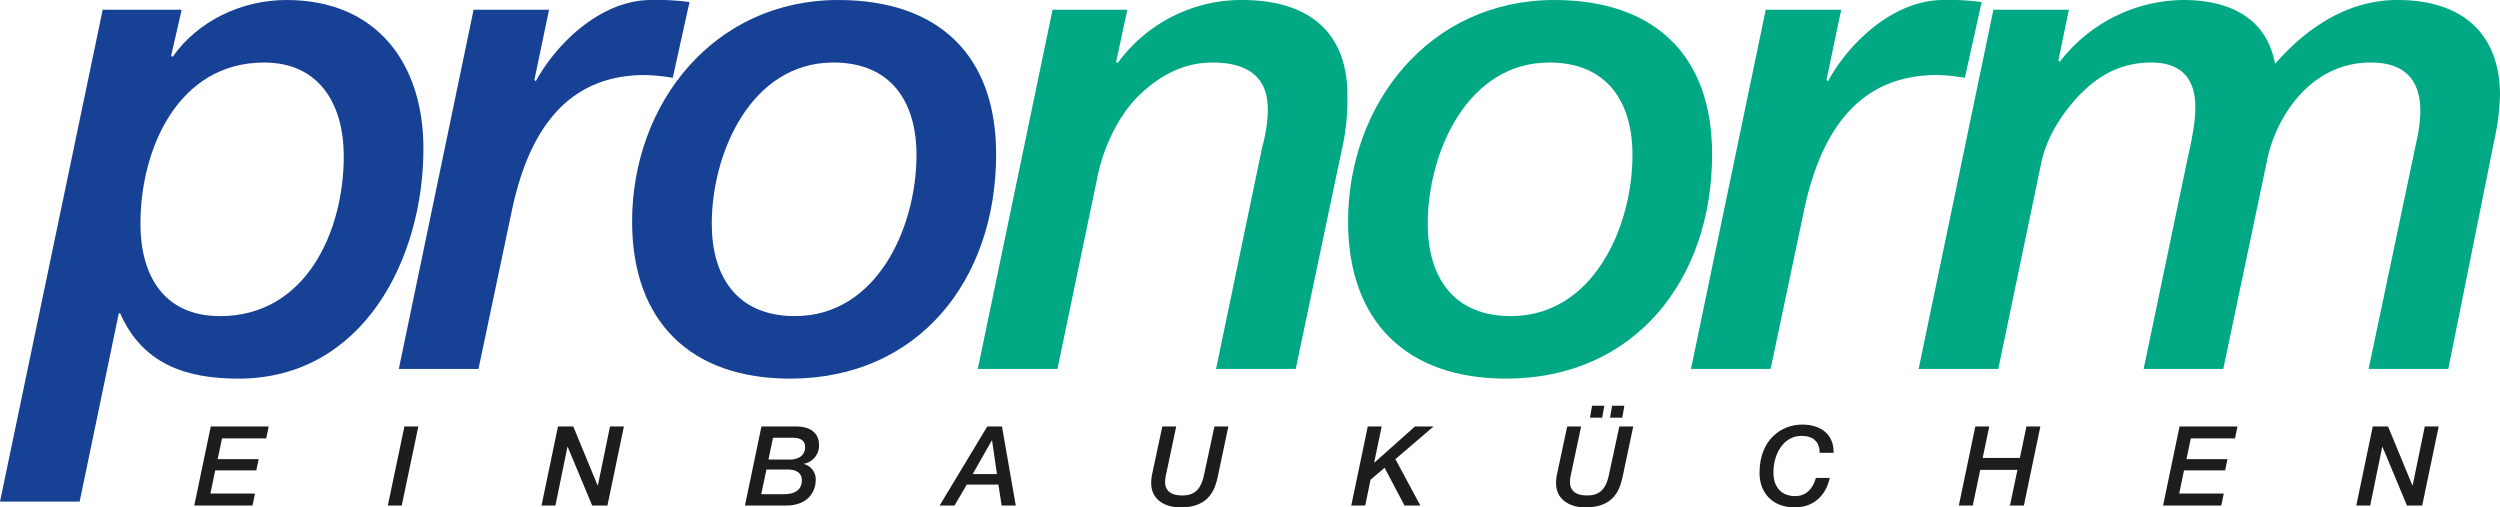
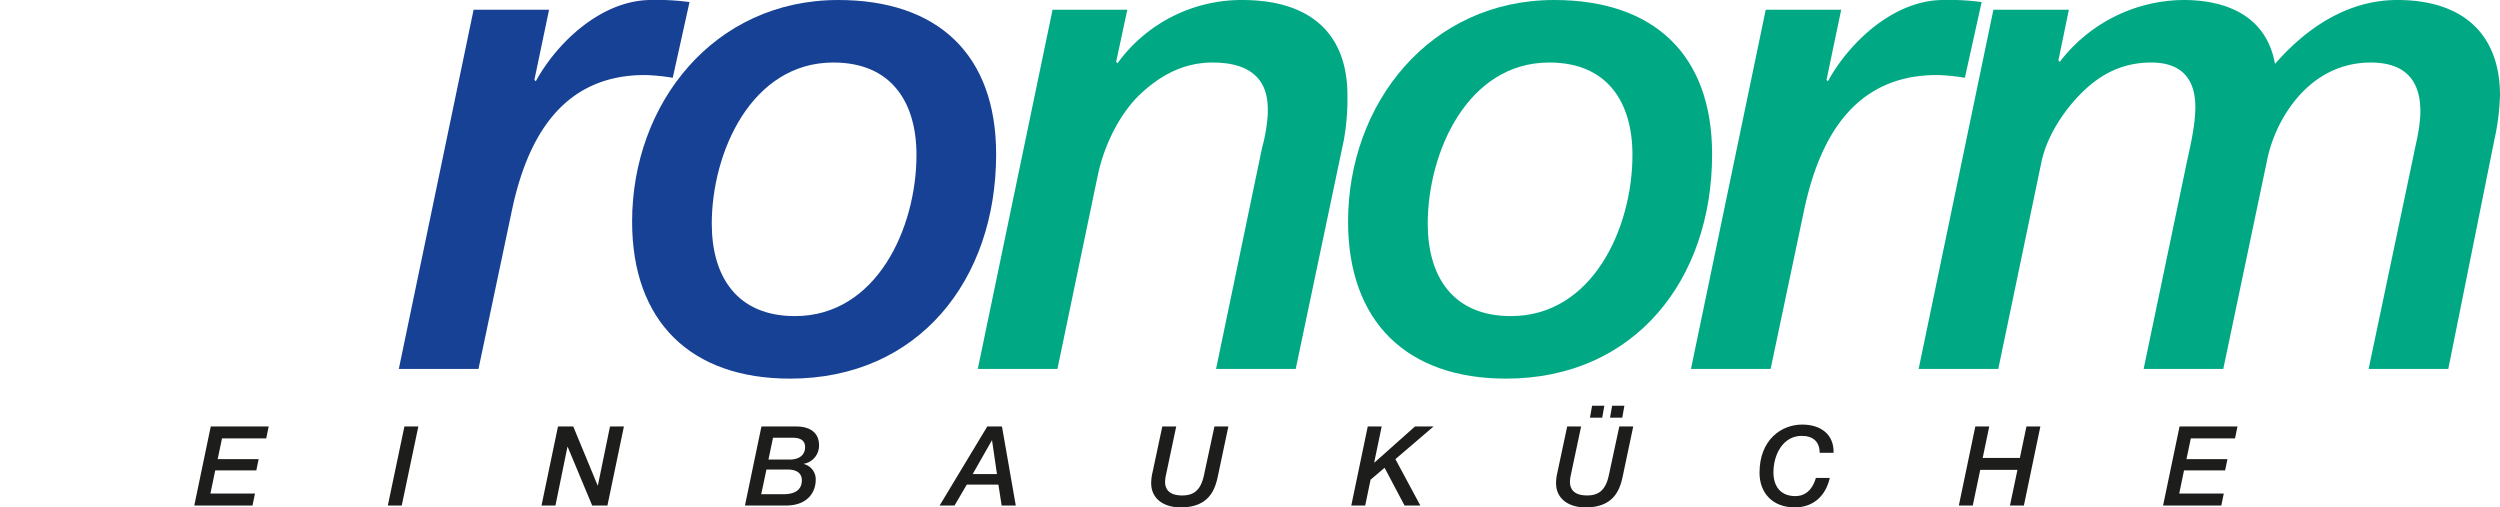
<svg xmlns="http://www.w3.org/2000/svg" id="Layer_1" data-name="Layer 1" viewBox="0 0 747.525 151.719">
  <title>Pronorm.logo</title>
  <polygon points="63.02 127.515 80.338 127.515 79.605 131.093 66.385 131.093 65.085 137.283 77.339 137.283 76.638 140.66 64.352 140.66 62.918 147.579 76.24 147.579 75.507 151.157 58.091 151.157 63.02 127.515" style="fill:#1d1d1b" />
  <polygon points="120.924 127.515 125.089 127.515 120.124 151.157 115.963 151.157 120.924 127.515" style="fill:#1d1d1b" />
  <polygon points="166.845 127.515 171.408 127.515 178.701 145.164 178.768 145.164 182.397 127.515 186.558 127.515 181.629 151.157 177.066 151.157 169.741 133.607 169.674 133.607 166.08 151.157 161.916 151.157 166.845 127.515" style="fill:#1d1d1b" />
  <path d="M274.794,369.557h5.962c1.399,0,5.796.201,6.163-3.676,0.13-1.123,0-3.708-4.263-3.708h-6.297Zm2.163-10.363h6.23c4.129,0,4.728-2.451,4.728-3.708,0-.958-0.264-2.813-3.664-2.813h-5.926Zm-2.096-9.898h10.257c6.293,0,6.963,3.806,6.963,5.528a5.505,5.505,0,0,1-4.567,5.631v0.063a4.718,4.718,0,0,1,3.566,4.969c0,2.451-1.564,7.451-8.925,7.451H269.932Z" transform="translate(-47.183 -221.78)" style="fill:#1d1d1b" />
  <path d="M343.818,353.468h-0.067l-5.725,10.063h7.258Zm-1.43-4.173h4.393l4.129,23.642h-4.228l-0.965-6.257H336.26l-3.664,6.257h-4.46Z" transform="translate(-47.183 -221.78)" style="fill:#1d1d1b" />
  <path d="M394.727,349.296h4.161l-3.062,14.469a11.831,11.831,0,0,0-.268,1.923c-0.067,3.176,2.199,4.236,5.095,4.236,3.132,0,5.497-1.194,6.529-6.06l3.129-14.567h4.165l-3.132,14.835c-0.831,3.905-2.53,9.366-11.155,9.366-4.697,0-8.791-2.317-8.791-7.282a14.601,14.601,0,0,1,.398-3.18Z" transform="translate(-47.183 -221.78)" style="fill:#1d1d1b" />
  <polygon points="408.976 127.515 413.141 127.515 410.907 138.241 410.978 138.308 423.098 127.515 428.658 127.515 417.239 137.283 424.694 151.157 419.969 151.157 414.004 139.864 409.811 143.442 408.211 151.157 404.047 151.157 408.976 127.515" style="fill:#1d1d1b" />
  <path d="M515.79,349.294h4.165l-3.066,14.469a12.27,12.27,0,0,0-.268,1.923c-0.063,3.18,2.199,4.236,5.099,4.236,3.132,0,5.493-1.194,6.525-6.056l3.132-14.571h4.161L532.41,364.13c-0.831,3.905-2.53,9.37-11.159,9.37-4.693,0-8.791-2.317-8.791-7.286a14.636,14.636,0,0,1,.402-3.18Zm11.108-6.202-0.634,3.578h-3.665l0.634-3.578h3.664Zm5.993,0L532.26,346.67H528.596l0.63-3.578h3.665Z" transform="translate(-47.183 -221.78)" style="fill:#1d1d1b" />
  <path d="M591.278,357.176c0-3.314-1.962-5.067-5.363-5.067-5.658,0-8.456,5.662-8.456,10.927,0,4.401,2.364,7.085,6.525,7.085,4.299,0,5.698-3.806,6.162-5.43h4.161c-1.367,5.962-5.493,8.807-10.457,8.807-6.793,0-10.552-4.468-10.552-10.332,0-9.93,6.561-14.433,12.751-14.433,5.631,0,9.559,3.01,9.39,8.444h-4.161Z" transform="translate(-47.183 -221.78)" style="fill:#1d1d1b" />
  <polygon points="590.643 127.515 594.807 127.515 592.845 136.917 603.965 136.917 605.927 127.515 610.092 127.515 605.163 151.157 600.998 151.157 603.236 140.495 592.108 140.495 589.878 151.157 585.713 151.157 590.643 127.515" style="fill:#1d1d1b" />
  <polygon points="651.711 127.515 669.028 127.515 668.295 131.093 655.076 131.093 653.775 137.283 666.03 137.283 665.332 140.66 653.042 140.66 651.608 147.579 664.93 147.579 664.197 151.157 646.781 151.157 651.711 127.515" style="fill:#1d1d1b" />
-   <polygon points="709.482 127.515 714.044 127.515 721.338 145.164 721.405 145.164 725.034 127.515 729.195 127.515 724.265 151.157 719.703 151.157 712.378 133.607 712.31 133.607 708.717 151.157 704.552 151.157 709.482 127.515" style="fill:#1d1d1b" />
-   <path d="M112.993,316.3c25.699,0,36.98-25.344,36.98-47.78,0-15.58-7.313-28.043-23.819-28.043-25.695,0-36.98,25.758-36.98,48.194,0,15.371,6.896,27.629,23.819,27.629m-35.1-91.612h23.61l-3.136,13.712,0.418,0.414c7.522-10.804,20.687-17.034,34.056-17.034,26.952,0,40.952,18.902,40.952,44.455,0,32.823-17.968,68.758-55.365,68.758-15.671,0-28.626-4.362-35.309-19.524H82.7L70.998,371.764H47.183Z" transform="translate(-47.183 -221.78)" style="fill:#164194" />
  <path d="M188.795,224.688h22.562l-4.386,20.978,0.418,0.418c6.478-11.841,19.847-24.304,34.474-24.304a71.109,71.109,0,0,1,11.49.623l-5.012,22.645a56.705,56.705,0,0,0-8.357-.831c-24.654,0-35.104,18.693-39.699,40.297l-10.028,47.571h-23.819Z" transform="translate(-47.183 -221.78)" style="fill:#164194" />
  <path d="M260.008,288.668c0,15.789,7.522,27.629,24.859,27.629,24.445,0,36.353-26.38,36.353-48.194,0-15.789-7.518-27.629-24.859-27.629-24.445,0-36.353,26.798-36.353,48.194m-23.819-.623c0-35.313,24.445-66.264,61.634-66.264,29.666,0,47.217,16.199,47.217,46.113,0,37.602-23.189,67.099-61.634,67.099-29.666,0-47.216-17.034-47.216-46.949" transform="translate(-47.183 -221.78)" style="fill:#164194" />
  <path d="M361.908,224.688h22.357l-3.345,15.58,0.418,0.414A45.82,45.82,0,0,1,418.526,221.78c21.731,0,31.55,11.218,31.55,28.457a69.995,69.995,0,0,1-1.044,13.299l-14.418,68.549H410.799l13.787-66.268a47.193,47.193,0,0,0,1.671-9.969c0-3.53.835-15.371-16.506-15.371-9.398,0-16.715,4.571-22.562,10.387-5.434,5.607-9.819,14.331-11.699,23.059l-12.12,58.163H339.554Z" transform="translate(-47.183 -221.78)" style="fill:#00a984" />
  <path d="M474.09,288.668c0,15.789,7.518,27.629,24.863,27.629,24.442,0,36.349-26.38,36.349-48.194,0-15.789-7.518-27.629-24.863-27.629-24.442,0-36.349,26.798-36.349,48.194m-23.819-.623c0-35.313,24.445-66.264,61.634-66.264,29.671,0,47.217,16.199,47.217,46.113,0,37.602-23.189,67.099-61.634,67.099-29.666,0-47.217-17.034-47.217-46.949" transform="translate(-47.183 -221.78)" style="fill:#00a984" />
  <path d="M575.155,224.688h22.566l-4.39,20.978,0.418,0.418c6.478-11.841,19.847-24.304,34.474-24.304a71.11,71.11,0,0,1,11.49.623l-5.012,22.645a56.653,56.653,0,0,0-8.357-.831c-24.654,0-35.1,18.693-39.699,40.297l-10.028,47.571H552.801Z" transform="translate(-47.183 -221.78)" style="fill:#00a984" />
  <path d="M643.23,224.688h22.566l-3.133,15.162,0.418,0.418A47.101,47.101,0,0,1,700.058,221.78c13.165,0,24.867,4.984,27.373,19.11,9.61-11.009,21.936-19.11,36.562-19.11,20.683,0,30.715,11.218,30.715,28.457a69.886,69.886,0,0,1-1.675,13.299l-13.787,68.549h-23.819L768.8,268.52c0.418-2.494,1.879-7.479,2.088-12.672,0.209-7.688-2.506-15.371-14.831-15.371-18.389,0-28.417,16.825-30.924,28.875l-13.165,62.733H688.154l12.325-58.994c1.044-5.402,3.132-12.881,3.132-19.319,0-7.274-3.132-13.295-13.165-13.295-9.189,0-15.458,3.944-20.261,8.515-4.807,4.571-10.655,12.463-12.538,20.982l-12.956,62.111H620.877Z" transform="translate(-47.183 -221.78)" style="fill:#00a984" />
</svg>